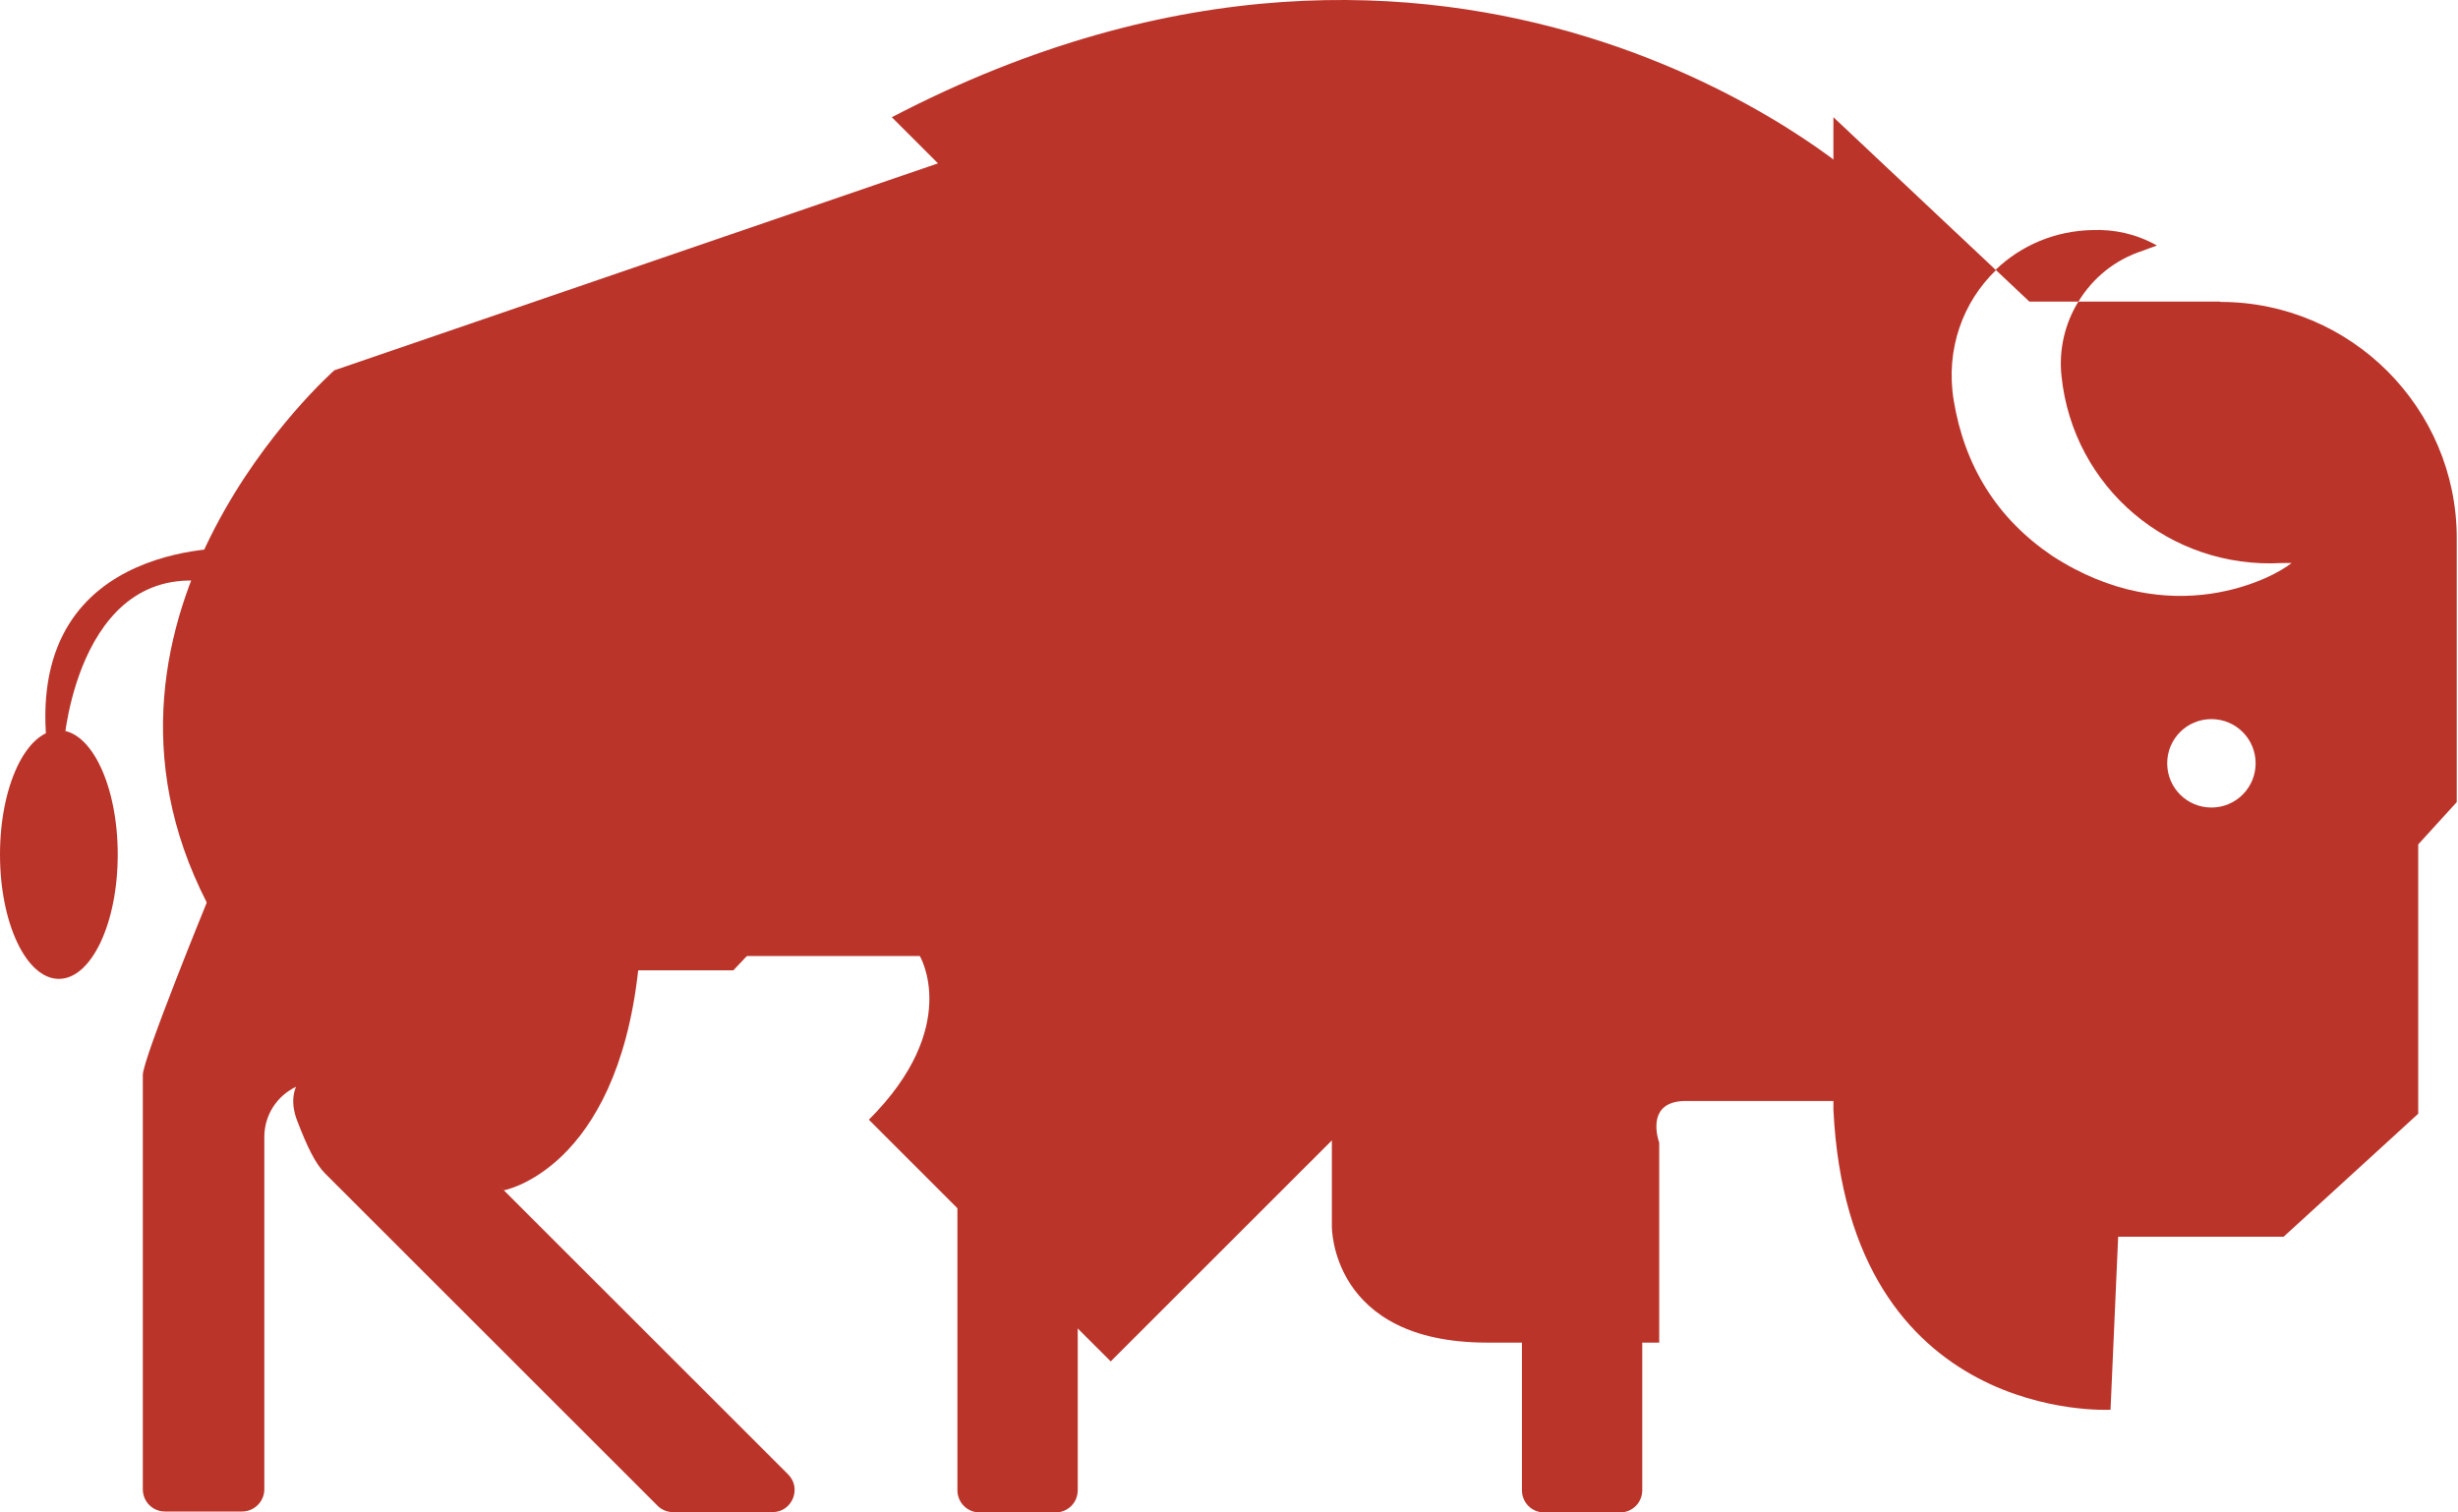
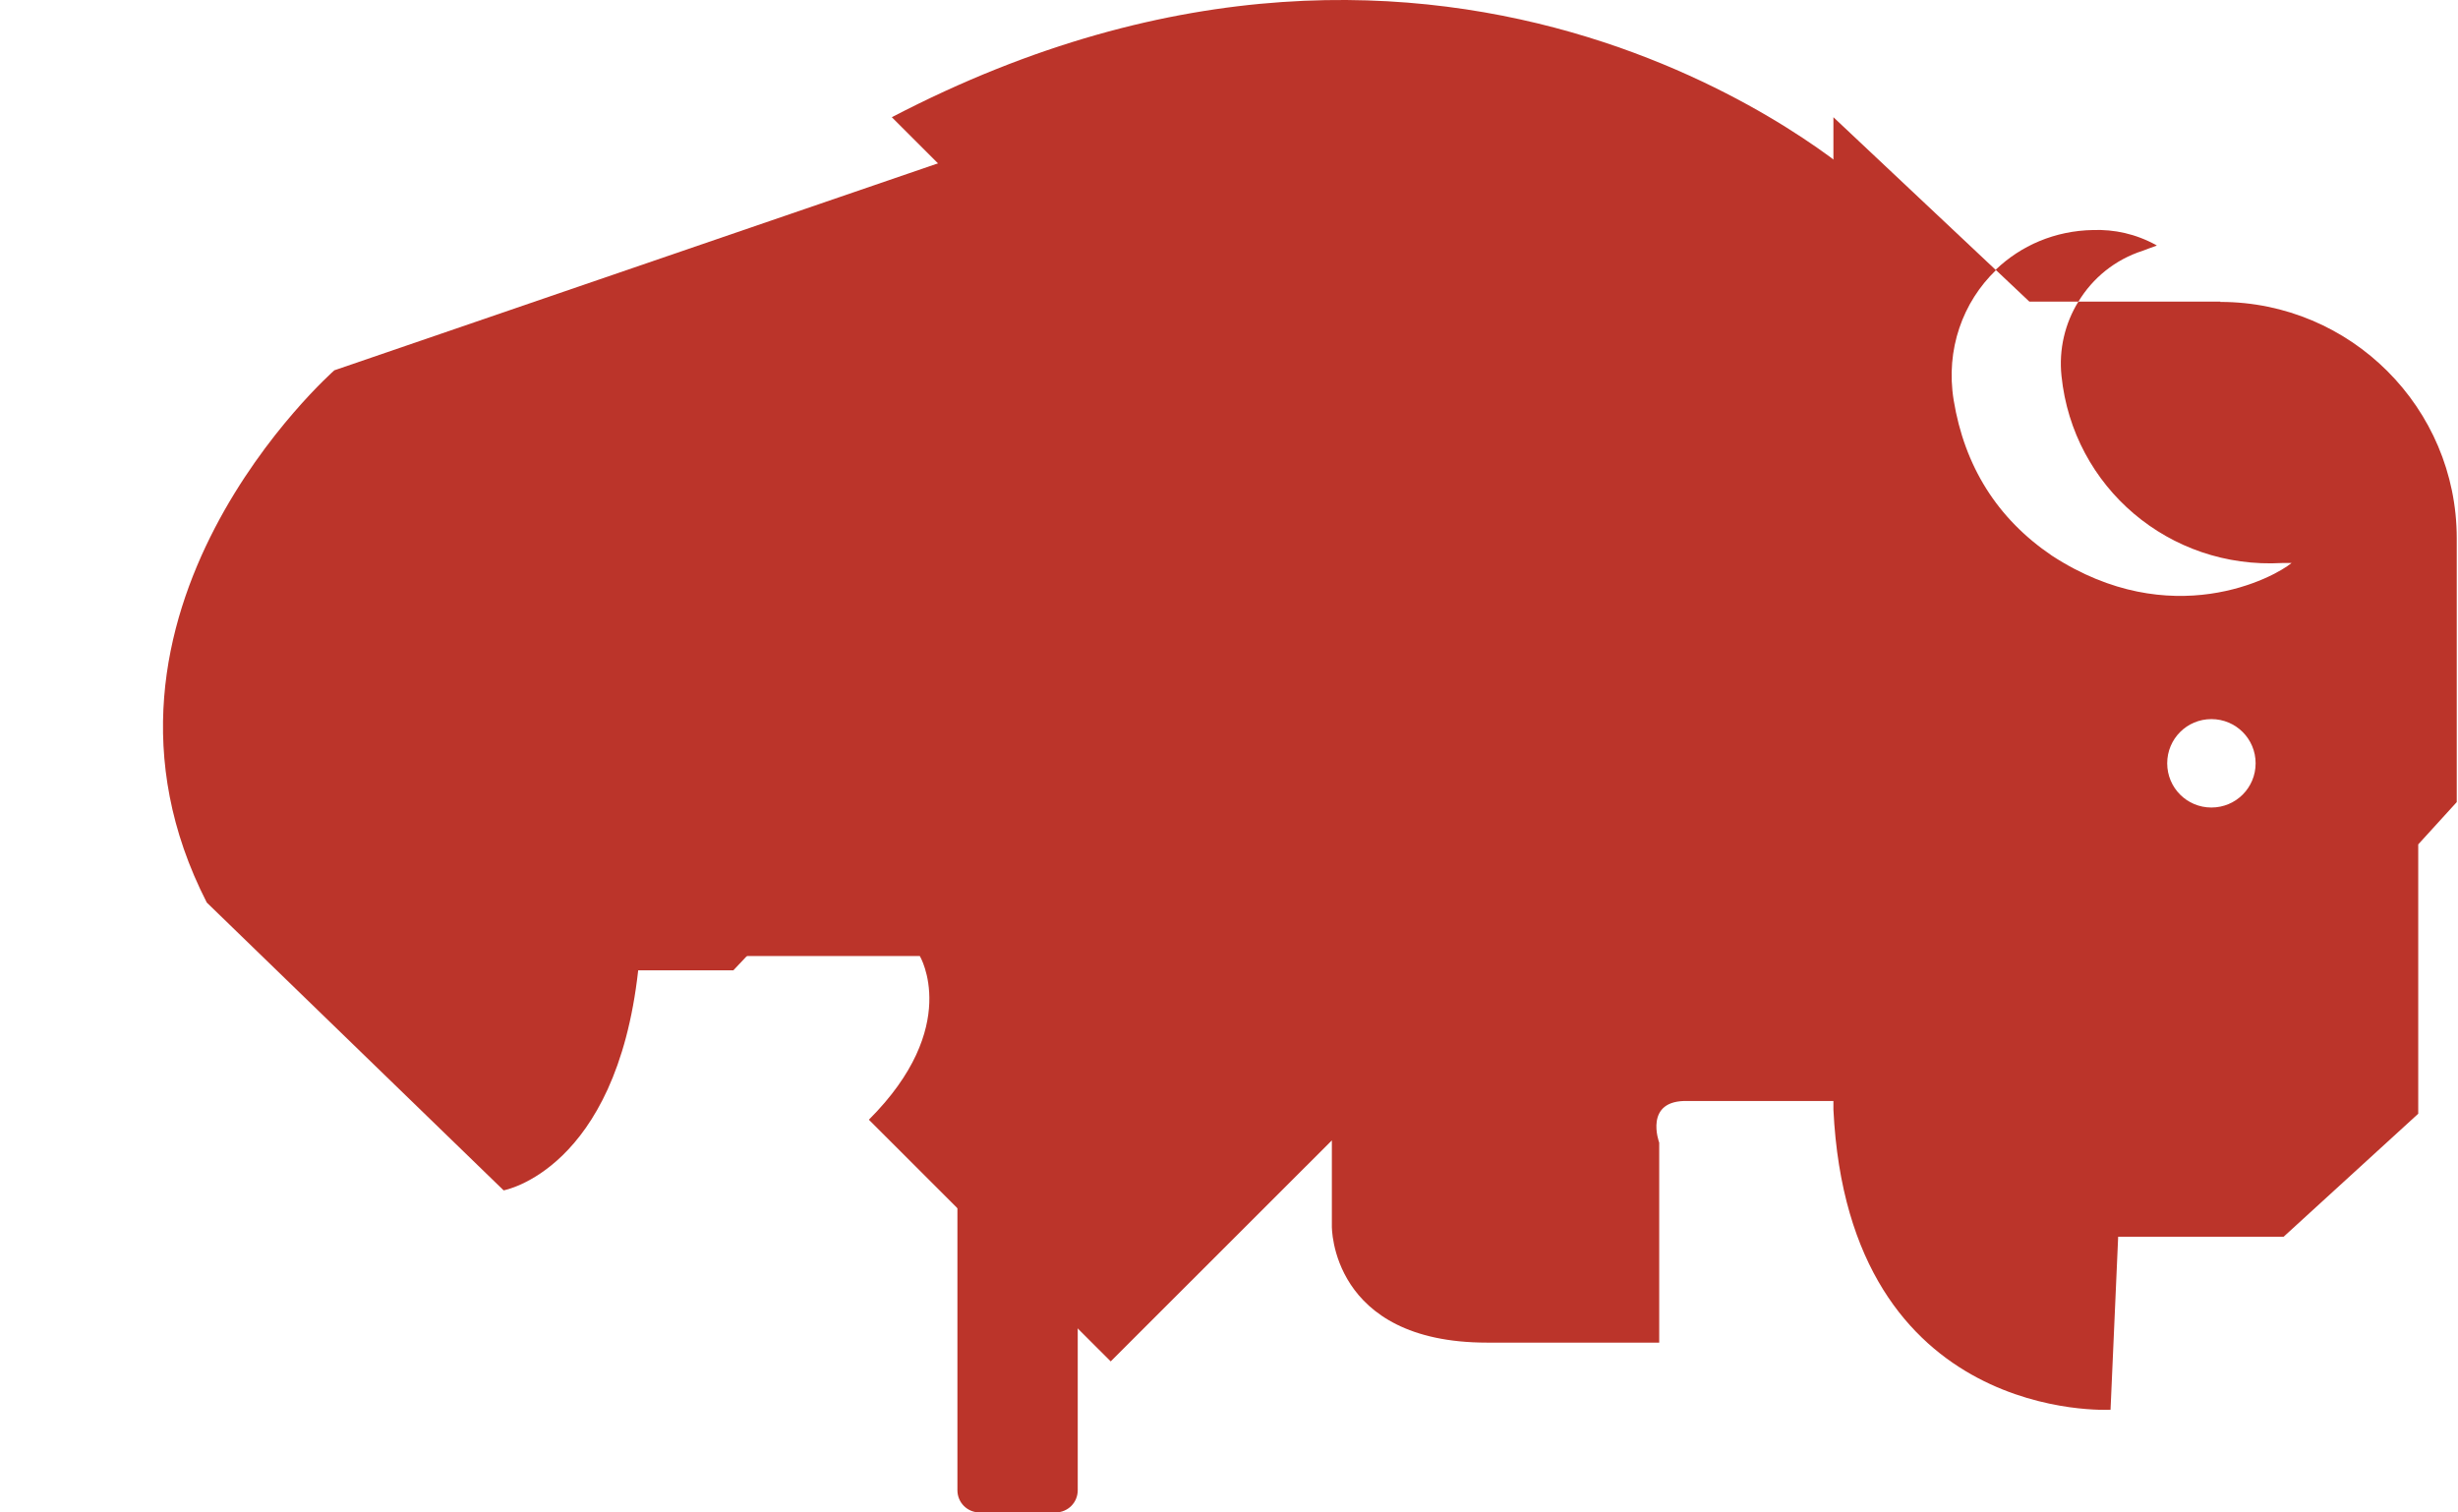
<svg xmlns="http://www.w3.org/2000/svg" width="39" height="24" viewBox="0 0 39 24" fill="none">
-   <path d="M3.823 8.696C3.823 8.696 0.431 8.49 0.739 11.779H1.016C1.016 11.779 1.253 8.696 3.591 9.287L3.818 8.696H3.823Z" fill="#BB342A" />
-   <path d="M0.934 15.533C1.45 15.533 1.868 14.65 1.868 13.56C1.868 12.471 1.45 11.588 0.934 11.588C0.418 11.588 0 12.471 0 13.56C0 14.65 0.418 15.533 0.934 15.533Z" fill="#BB342A" />
-   <path d="M24.148 16.507H26.057V23.647C26.057 23.844 25.9 24 25.703 24H24.502C24.305 24 24.148 23.844 24.148 23.647V16.507Z" fill="#BB342A" />
  <path d="M15.191 16.507H17.1V23.647C17.1 23.844 16.943 24 16.746 24H15.545C15.348 24 15.191 23.844 15.191 23.647V16.507Z" fill="#BB342A" />
  <path d="M35.229 4.786H32.977C32.765 5.129 32.664 5.543 32.709 5.967C32.891 7.733 34.421 9.035 36.208 8.934C36.253 8.934 36.359 8.934 36.359 8.934C36.087 9.161 34.451 10.049 32.558 8.818C31.685 8.227 31.17 7.395 30.998 6.35C30.867 5.543 31.145 4.791 31.669 4.287L29.09 1.86V17.607C29.332 22.612 33.487 22.37 33.487 22.37L33.608 19.625H36.233L38.369 17.673V13.399L38.98 12.728V8.54C38.98 6.472 37.298 4.791 35.229 4.791V4.786ZM35.087 12.814C34.699 12.814 34.386 12.501 34.386 12.112C34.386 11.724 34.699 11.411 35.087 11.411C35.476 11.411 35.789 11.724 35.789 12.112C35.789 12.501 35.476 12.814 35.087 12.814Z" fill="#BB342A" />
  <path d="M34.218 3.898C34.128 3.933 34.072 3.948 34.001 3.978C33.557 4.12 33.204 4.412 32.977 4.786H32.199L31.664 4.281C32.063 3.898 32.603 3.66 33.214 3.65C33.542 3.64 33.88 3.706 34.218 3.893V3.898Z" fill="#BB342A" />
-   <path d="M3.28 9.706V14.323C3.28 14.323 2.266 16.805 2.266 17.057V23.632C2.266 23.828 2.422 23.985 2.619 23.985H3.841C4.033 23.985 4.194 23.828 4.194 23.632V18.041C4.194 17.698 4.391 17.39 4.699 17.244C4.699 17.244 4.583 17.451 4.719 17.794C4.871 18.188 5.002 18.465 5.158 18.621L10.434 23.894C10.499 23.96 10.59 23.995 10.681 23.995H12.256C12.569 23.995 12.726 23.616 12.504 23.395L7.995 18.889C7.561 18.455 7.642 17.733 8.162 17.405L9.48 16.265L3.745 9.015L3.28 9.706Z" fill="#BB342A" />
  <path d="M15.195 2.485L5.305 5.876C5.305 5.876 0.928 9.726 3.281 14.322L7.991 18.889C7.991 18.889 9.773 18.571 10.126 15.397H11.636L19.733 6.825L15.19 2.485H15.195Z" fill="#BB342A" />
  <path d="M29.471 2.834C29.471 2.834 23.151 -2.833 14.15 1.86L18.941 6.648L10.414 15.17H14.594C14.594 15.17 15.265 16.29 13.786 17.768L17.623 21.603L21.132 18.096V19.459C21.132 19.459 21.106 21.305 23.595 21.305H26.326V18.132C26.326 18.132 26.069 17.446 26.786 17.471H29.471V2.834Z" fill="#BB342A" />
</svg>